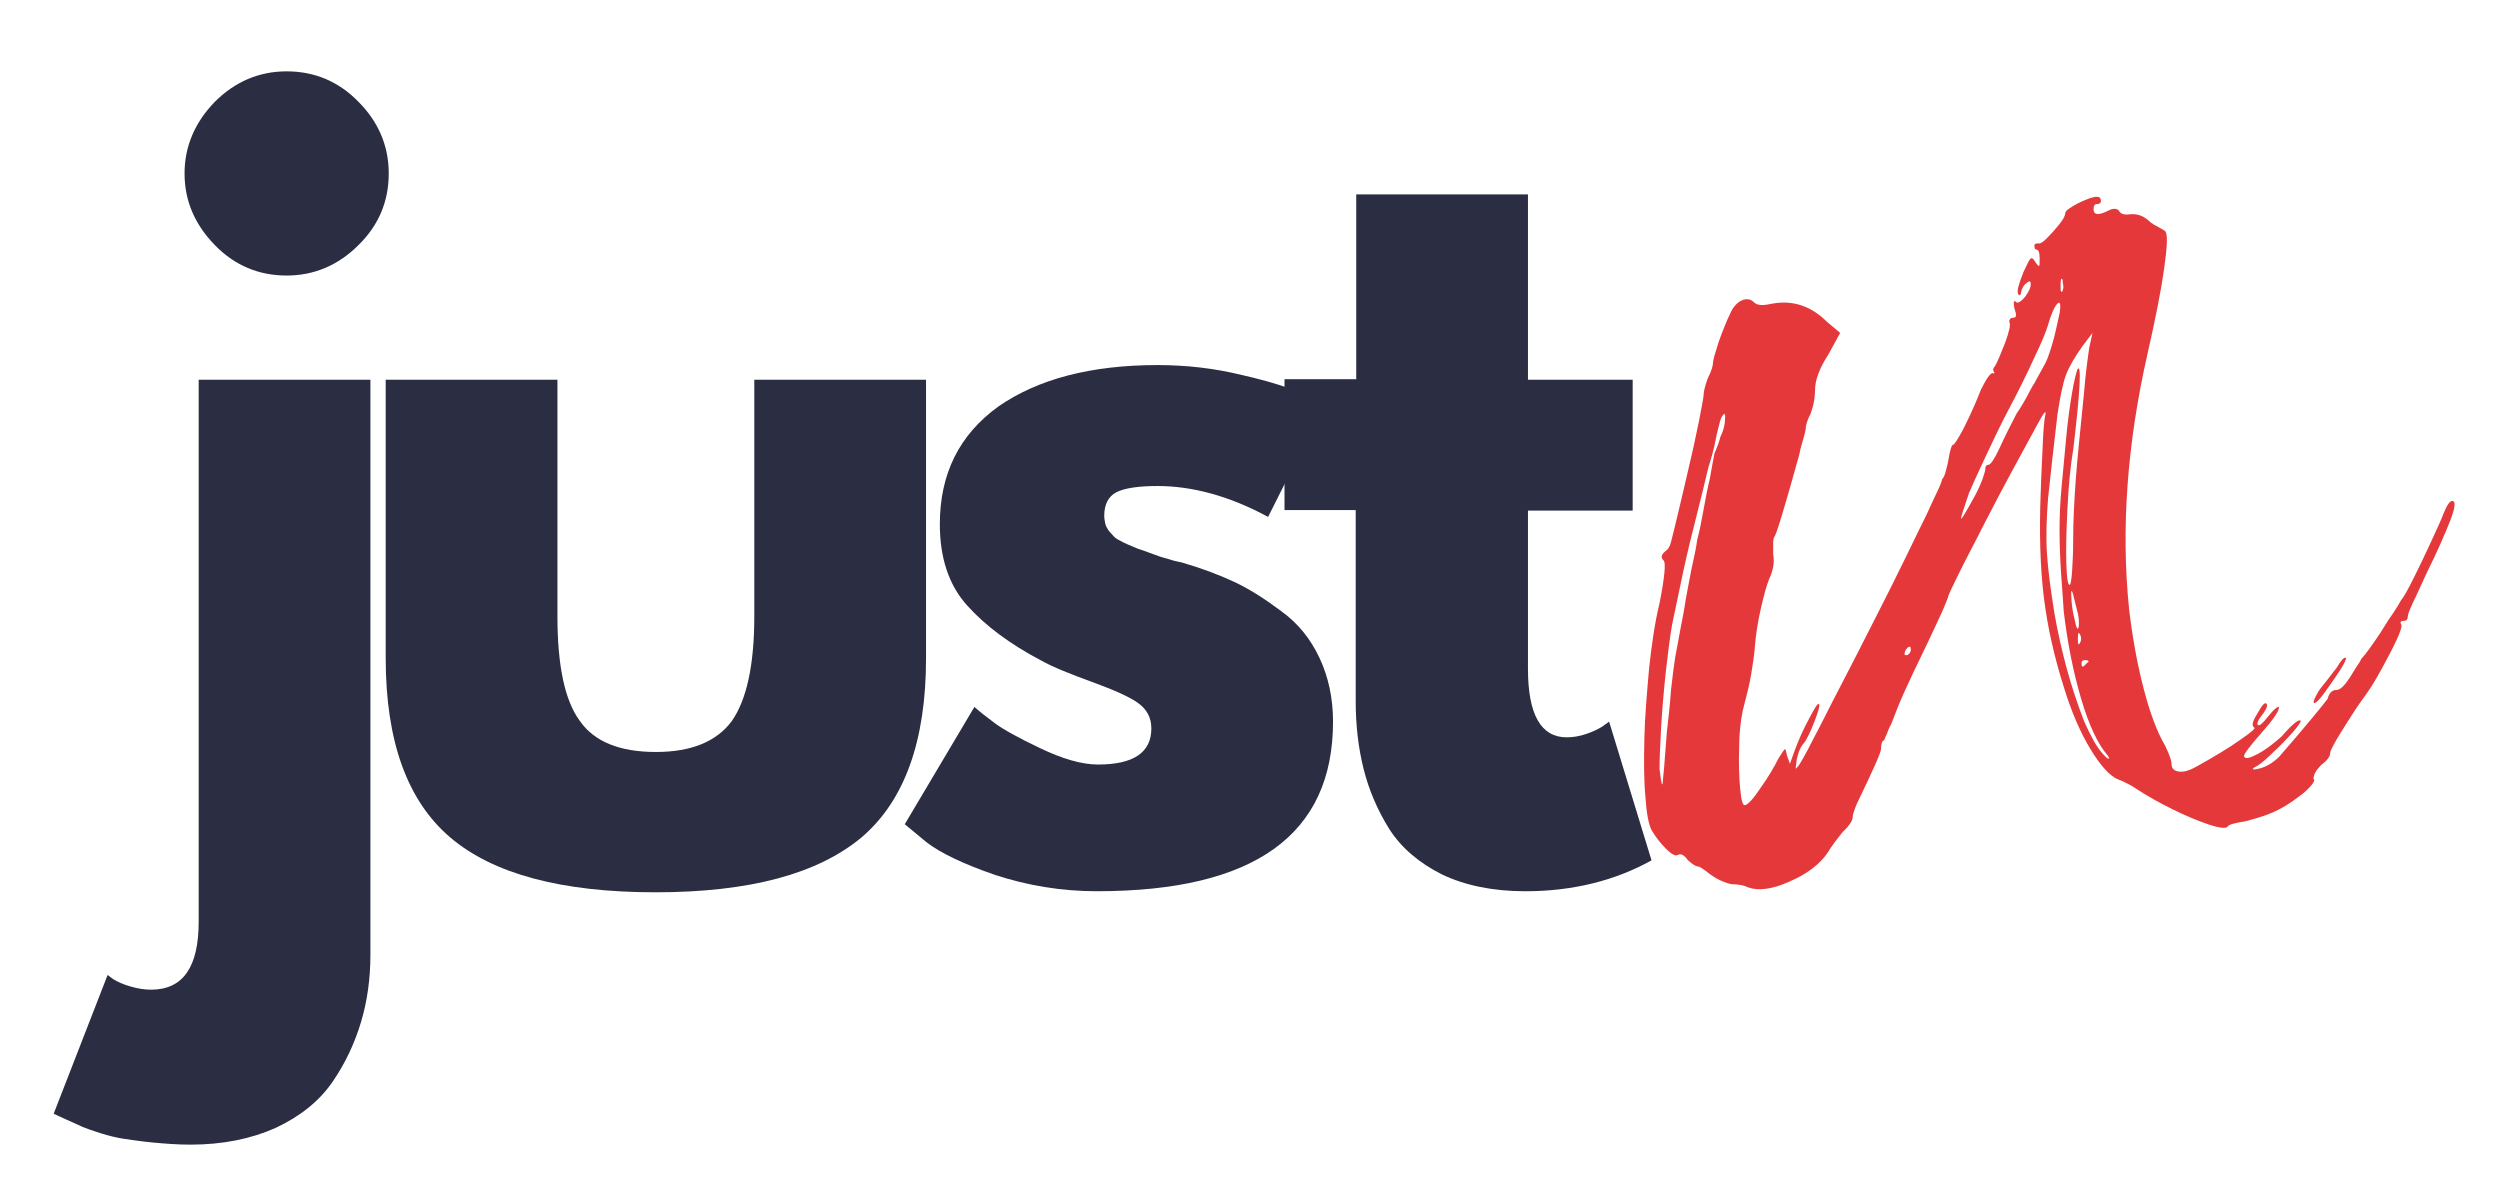
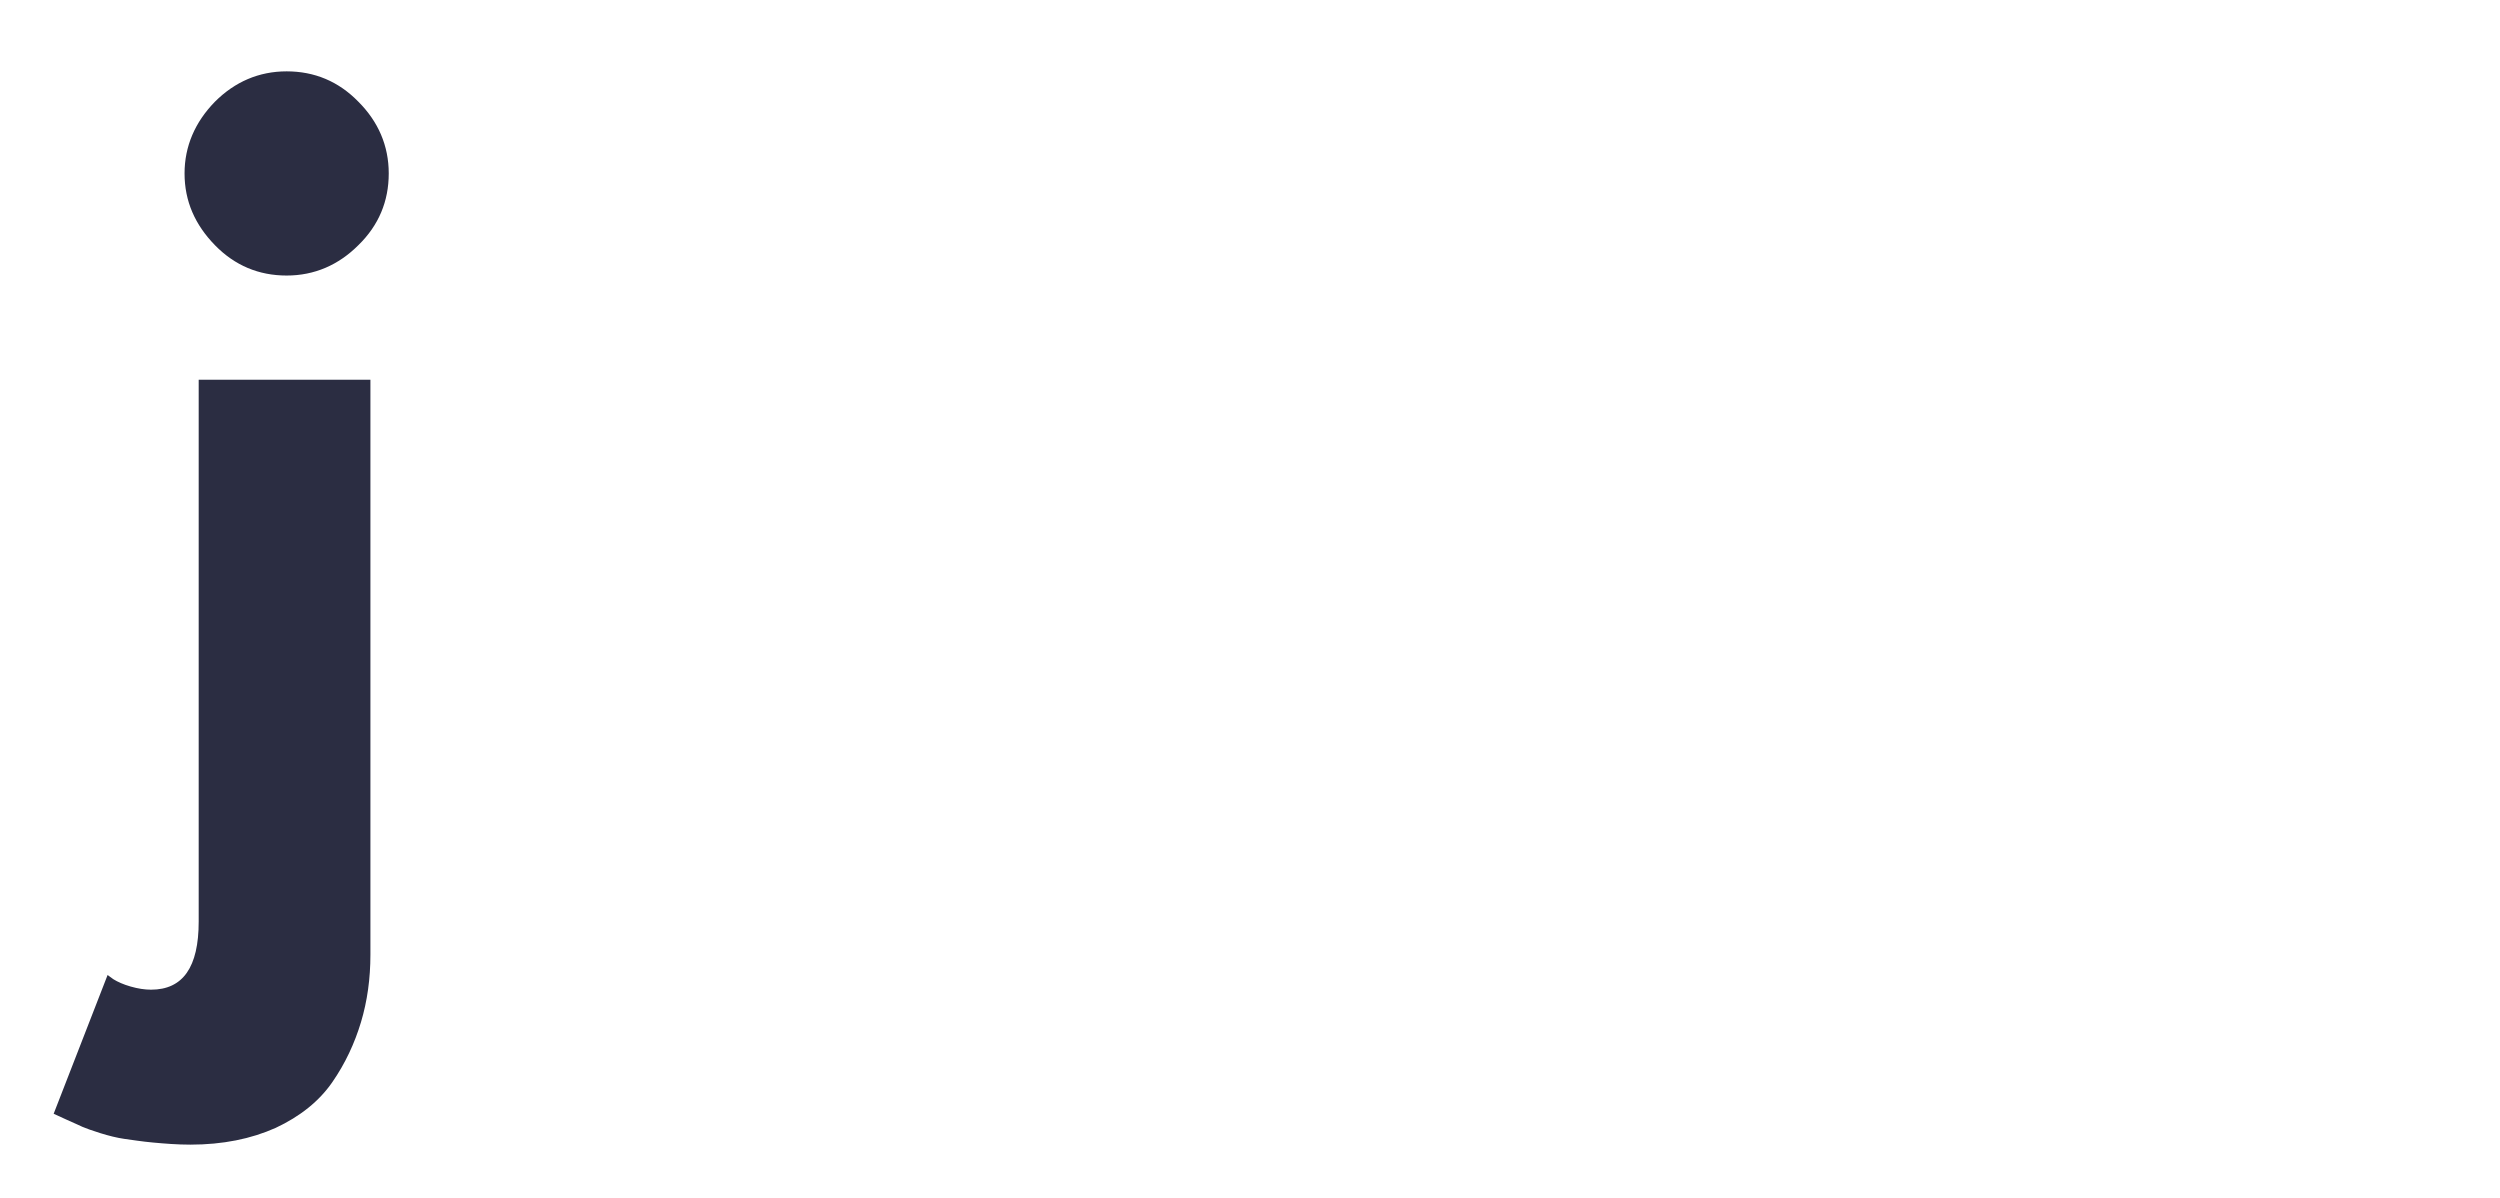
<svg xmlns="http://www.w3.org/2000/svg" version="1.1" id="Layer_1" x="0px" y="0px" viewBox="0 0 477.5 228.8" style="enable-background:new 0 0 477.5 228.8;" xml:space="preserve">
  <style type="text/css">
	.st0{display:none;fill:#F2BC94;}
	.st1{fill:#2B2D42;}
	.st2{fill:#E5383B;}
	.st3{fill:#88333F;}
</style>
  <rect x="-22.5" y="-158.7" class="st0" width="500" height="500" />
  <g>
    <g>
      <g transform="translate(36.95, 244.728)">
        <g>
          <path class="st1" d="M4.1-225.3c3.8-3.8,8.4-5.8,13.7-5.8c5.3,0,9.9,1.9,13.7,5.8c3.8,3.8,5.8,8.4,5.8,13.7      c0,5.3-1.9,9.9-5.8,13.7c-3.8,3.8-8.4,5.8-13.7,5.8c-5.3,0-9.9-1.9-13.7-5.8s-5.8-8.4-5.8-13.7C-1.7-216.8,0.3-221.4,4.1-225.3z       M1-172.2v103.5c0,8.7-3,13-9.1,13c-1.2,0-2.5-0.2-3.9-0.6c-1.4-0.4-2.5-0.9-3.3-1.4l-1.1-0.8L-26.7-32c0.2,0.1,1.1,0.5,2.4,1.1      c1.4,0.6,2.4,1.1,3.1,1.4c0.7,0.3,1.8,0.7,3.4,1.2c1.6,0.5,3.2,0.9,4.6,1.1c1.5,0.2,3.3,0.5,5.5,0.7c2.2,0.2,4.6,0.4,7.1,0.4      c6.2,0,11.6-1.1,16.3-3.2c4.7-2.2,8.3-5.1,10.8-8.7c2.5-3.6,4.3-7.5,5.5-11.5c1.2-4,1.8-8.3,1.8-12.9v-109.8H1z" />
        </g>
      </g>
    </g>
    <g>
      <g transform="translate(65.171, 244.728)">
        <g>
-           <path class="st1" d="M41.3-172.2v45.2c0,9.4,1.4,16.1,4.3,20c2.8,4,7.7,5.9,14.5,5.9c6.8,0,11.6-2,14.5-5.9      c2.8-4,4.3-10.6,4.3-20v-45.2h32.8v53.2c0,15.8-4.1,27.2-12.3,34.2C91-77.8,78-74.3,60-74.3c-17.9,0-31-3.5-39.2-10.5      c-8.2-7-12.3-18.4-12.3-34.2v-53.2H41.3z" />
-         </g>
+           </g>
      </g>
    </g>
    <g>
      <g transform="translate(143.308, 244.728)">
        <g>
-           <path class="st1" d="M77.8-175c5.4,0,10.8,0.6,16.1,1.9c5.3,1.2,9.3,2.5,11.9,3.7l3.9,1.9l-10.8,21.5c-7.4-4-14.5-5.9-21.1-5.9      c-3.7,0-6.3,0.4-7.9,1.2c-1.5,0.8-2.3,2.3-2.3,4.5c0,0.5,0.1,1,0.2,1.5c0.1,0.5,0.4,0.9,0.7,1.4c0.4,0.4,0.7,0.8,1,1.1      c0.3,0.3,0.8,0.6,1.6,1c0.8,0.4,1.3,0.6,1.8,0.8c0.4,0.2,1.1,0.5,2.1,0.8c1,0.4,1.7,0.6,2.2,0.8c0.5,0.2,1.3,0.5,2.5,0.8      c1.2,0.4,2.1,0.6,2.7,0.7c3.8,1.1,7.2,2.4,10,3.7c2.8,1.3,5.8,3.2,9,5.6c3.2,2.3,5.6,5.3,7.3,8.9c1.7,3.6,2.6,7.7,2.6,12.2      c0,21.6-15,32.4-45.1,32.4c-6.8,0-13.3-1.1-19.4-3.1c-6.1-2.1-10.5-4.2-13.2-6.3l-4.1-3.4l13.3-22.4c1,0.9,2.3,1.9,3.9,3.1      c1.6,1.2,4.5,2.8,8.7,4.8c4.2,2,7.9,3.1,11,3.1c6.8,0,10.2-2.3,10.2-6.9c0-2.1-0.9-3.7-2.6-4.9c-1.7-1.2-4.7-2.5-8.8-4      c-4.1-1.5-7.4-2.8-9.7-4.1c-5.9-3.1-10.6-6.6-14.1-10.5c-3.5-3.9-5.2-9.1-5.2-15.5c0-9.6,3.7-17.1,11.2-22.5      C54.9-172.3,65-175,77.8-175z" />
-         </g>
+           </g>
      </g>
    </g>
    <g>
      <g transform="translate(198.641, 244.728)">
        <g>
-           <path class="st1" d="M60.4-172.2v-35.4h32.8v35.4h20v25h-20v30.2c0,8.8,2.5,13.1,7.4,13.1c1.2,0,2.5-0.2,3.9-0.7      c1.4-0.5,2.4-1,3.1-1.5l1.1-0.8l8.1,26.5c-7,3.9-15.1,5.9-24.1,5.9c-6.2,0-11.5-1.1-15.9-3.2c-4.4-2.2-7.8-5.1-10.1-8.7      c-2.3-3.7-3.9-7.5-4.9-11.5c-1-4-1.5-8.3-1.5-12.9v-36.5H46.7v-25H60.4z" />
-         </g>
+           </g>
      </g>
    </g>
  </g>
  <g>
    <g transform="translate(253.773, 266.384)">
      <g>
-         <path class="st2" d="M194.3-140.7c0.1,0.1-0.2,0.9-1.1,2.3c-0.9,1.4-1.9,2.8-2.9,4.2c-1,1.4-1.7,2.1-2,2.1     c-0.4,0-0.1-0.8,0.8-2.3c0.4-0.6,1-1.3,1.7-2.2c0.7-0.9,1.2-1.6,1.7-2.2C193.4-140.3,194-141,194.3-140.7z M201-145.7     c0.7-1.1,1.4-2.3,2.2-3.4c0.8-1.2,1.3-2,1.6-2.6c0.6-0.7,1.4-2.2,2.5-4.4c1.1-2.2,2.2-4.5,3.3-6.9c1.1-2.4,1.9-4.1,2.3-5.2     c0.7-1.7,1.2-2.5,1.7-2.5c0.7,0,0.6,1.2-0.4,3.8c-1,2.5-2.4,5.8-4.4,9.8c-1,2.1-1.8,4-2.6,5.6c-0.8,1.7-1.1,2.6-1.1,2.9     c0,0.6-0.3,0.8-0.8,0.8c-0.6,0-0.7,0.3-0.4,0.8c0.1,0.3-0.2,1.3-1,3c-0.8,1.7-1.8,3.6-2.9,5.6c-1.1,2-2.1,3.6-2.9,4.7     c-0.8,1.1-1.8,2.5-2.8,4.1c-1,1.6-2,3.1-2.8,4.5c-0.8,1.4-1.2,2.2-1.2,2.5c0,0.7-0.6,1.5-1.7,2.3c-1,1-1.5,1.9-1.5,2.7     c0.3,0.1,0.1,0.6-0.4,1.2c-0.6,0.7-1.3,1.4-2.3,2.1c-1.8,1.4-3.5,2.4-5.1,3.1c-1.6,0.7-3.4,1.2-5.3,1.7c-1.9,0.3-3.1,0.6-3.3,1     c-0.3,0.4-1.5,0.3-3.6-0.4c-2.1-0.7-4.5-1.7-7.1-3c-2.6-1.3-4.7-2.5-6.4-3.6c-0.6-0.4-1.2-0.8-2-1.2c-0.8-0.4-1.4-0.7-1.8-0.8     c-1.5-0.6-3.3-2.5-5.3-5.8c-2-3.3-3.7-7.3-5.1-11.9c-1.8-5.7-3.1-11.4-3.8-17.1c-0.7-5.7-0.9-12.4-0.6-20     c0.1-3.5,0.3-6.6,0.4-9.4c0.1-2.8,0.3-4.4,0.4-5c0.4-1.7-0.1-1.1-1.6,1.7c-1,1.8-2.4,4.4-4.3,7.9c-1.9,3.5-3.8,7.1-5.7,10.8     c-1.9,3.8-3.6,6.9-4.9,9.6c-1.3,2.6-2,4.1-2,4.4c0,0.1-0.4,1-1.1,2.7c-0.8,1.7-1.7,3.7-2.8,6c-2.1,4.3-3.6,7.5-4.5,9.5     c-0.9,2-1.7,4-2.4,5.9c-0.3,0.6-0.6,1.1-0.8,1.8c-0.3,0.6-0.5,1.1-0.6,1.4c-0.4,0.1-0.6,0.7-0.6,1.7c0,0.6-1.5,4-4.6,10.4     c-0.6,1.4-0.8,2.2-0.8,2.5c0,0.7-0.6,1.7-1.9,2.9c-1.2,1.5-2.2,2.8-2.9,4c-1.5,2.2-4,4.1-7.3,5.5c-3.3,1.5-6,1.8-7.9,1.1     c-0.8-0.4-1.9-0.6-3.1-0.6c-0.6-0.1-1.2-0.3-1.9-0.6c-0.7-0.3-1.4-0.7-2.1-1.2c-0.6-0.4-1-0.8-1.5-1.1c-0.4-0.3-0.8-0.5-1-0.5     c-0.4,0-1-0.4-1.9-1.2c-0.7-1-1.3-1.3-1.9-1c-0.4,0.3-1.2-0.1-2.3-1.2c-1.1-1.1-2-2.3-2.7-3.5c-0.6-1.1-1-3.3-1.2-6.4     c-0.3-3.2-0.3-6.9-0.2-11.2c0.1-4.3,0.5-8.7,0.9-13.3c0.5-4.6,1.1-8.8,2-12.5c1-5,1.2-7.7,0.8-8.1c-0.6-0.6-0.5-1.1,0.2-1.7     c0.6-0.4,1-1,1.2-1.9c1-3.9,1.9-7.9,2.9-12.1c1-4.2,1.8-7.8,2.4-10.8c0.6-3.1,0.9-4.7,0.9-5c0-0.8,0.3-1.9,0.8-3.3     c0.7-1.4,1-2.4,1-2.9c0-0.6,0.4-1.9,1.1-4.1c0.8-2.2,1.5-4,2.2-5.4c0.5-1.2,1.3-2.1,2.2-2.5c0.9-0.4,1.7-0.3,2.4,0.4     c0.6,0.6,1.7,0.6,3.5,0.2c3.9-0.7,7.4,0.5,10.4,3.5l2.5,2.1l-2.3,4.2c-1.7,2.6-2.5,4.9-2.5,6.7c0,1.5-0.3,3-0.8,4.4     c-0.7,1.4-1,2.4-1,3.1c0,0.1-0.1,0.7-0.4,1.7c-0.3,1-0.6,2-0.8,3.1c-2.8,10.1-4.4,15.4-4.8,15.8c-0.1,0.1-0.2,0.6-0.2,1.2     c0,0.7,0,1.4,0,2.1c0.3,1.5,0,3.1-0.8,4.8c-0.4,1-0.9,2.7-1.5,5.3c-0.6,2.6-1,5.1-1.2,7.6c-0.1,1.5-0.4,3.3-0.7,5.2     c-0.3,1.9-0.9,4.2-1.6,6.9c-0.4,1.9-0.7,4.4-0.7,7.3c-0.1,2.9,0,5.5,0.2,7.7c0.2,2.2,0.5,3.2,0.9,3.1c0.6-0.1,1.6-1.2,3-3.3     c1.5-2.1,2.6-4,3.4-5.6c0.7-1.1,1.1-1.7,1.2-1.8c0.1-0.1,0.3,0.3,0.4,1.1l0.6,1.7L89-123c0.7-1.9,1.6-4,2.7-6     c1.1-2.1,1.7-3.1,1.9-2.9c0.3,0.1,0,1.2-0.8,3.3c-0.8,2.1-1.5,3.4-1.9,4c-0.7,0.7-1.2,1.8-1.5,3.3c-0.1,1-0.2,1.5-0.2,1.7     c0,0.1,0.2-0.1,0.6-0.6c0.4-0.6,1.4-2.3,2.8-5.1c1.5-2.8,3.2-6.3,5.3-10.3c2.1-4,4.2-8.2,6.4-12.5c2.2-4.3,4.2-8.3,6-12     c1.8-3.7,3.1-6.4,4-8.2c0.7-1.5,1.3-2.9,1.9-4.1c0.6-1.2,0.9-2.1,1-2.5c0.3-0.3,0.5-0.8,0.7-1.6c0.2-0.8,0.4-1.5,0.5-2.2     c0.3-1.8,0.6-2.7,0.8-2.7c0.3,0,0.9-1,2-3c1-2,2.2-4.5,3.4-7.6c1.1-2.2,1.9-3.3,2.3-3.1c0.3,0.1,0.3,0.1,0.2-0.2     c-0.3-0.4-0.2-0.8,0.2-1.2c0.4-0.7,1-2.1,1.9-4.4c0.8-2.2,1.1-3.5,0.8-4c0-0.6,0.3-0.8,0.8-0.8c0.6,0,0.6-0.6,0.2-1.7     c-0.3-1.4-0.1-1.8,0.4-1.2c0.4,0.1,1-0.3,1.7-1.2c0.7-1,1-1.7,1-2.3c0-0.6-0.2-0.7-0.7-0.3c-0.5,0.3-0.9,0.9-1.1,1.6     c-0.1,0.8-0.3,1-0.6,0.6c-0.3-0.6,0.1-1.9,1-4.2c0.7-1.5,1.1-2.4,1.4-2.6c0.2-0.2,0.5,0,0.9,0.7c0.4,0.6,0.7,0.8,0.7,0.7     c0.1-0.1,0.1-0.5,0.1-1.4c0-1.1-0.2-1.7-0.6-1.7c-0.3,0-0.4-0.3-0.4-0.8c0-0.3,0.3-0.4,0.8-0.4c0.3,0.1,0.8-0.2,1.6-1     c0.8-0.8,1.6-1.7,2.4-2.7c0.8-1,1.1-1.7,1.1-2.1s0.8-1,2.5-1.9c1.7-0.8,2.8-1.2,3.5-1.2c0.6,0,0.8,0.3,0.8,0.8     c0,0.4-0.3,0.6-0.8,0.6c-0.4,0-0.6,0.3-0.6,1c0,1.1,1,1.2,2.9,0.2c0.8-0.4,1.5-0.4,1.9,0c0.3,0.6,0.8,0.8,1.7,0.8     c1.7-0.3,3.1,0.2,4.4,1.5c0.4,0.3,0.9,0.6,1.5,0.9c0.6,0.3,1,0.6,1.2,0.7c0.6,0.4,0.5,2.8-0.1,7.1c-0.6,4.3-1.7,9.8-3.2,16.4     c-3.9,17.2-5.1,33.5-3.5,48.9c0.6,5.1,1.5,10.1,2.7,14.8c1.2,4.7,2.6,8.5,4.2,11.2c0.8,1.7,1.2,2.8,1.2,3.5     c0,0.8,0.5,1.3,1.5,1.4c1,0.1,2.1-0.3,3.5-1.1c3.2-1.8,5.9-3.4,8-4.9c2.2-1.5,3.1-2.3,2.8-2.4c-0.6-0.4-0.3-1.3,0.6-2.7     c0.8-1.5,1.4-2.2,1.7-1.9c0.3,0.3,0.1,0.9-0.6,1.9c-1,1.2-1.3,2-1,2.2c0.3,0.2,0.9-0.3,1.9-1.6c0.6-0.7,1-1.2,1.5-1.6     c0.4-0.3,0.6-0.4,0.6-0.1c0,0.7-1.2,2.4-3.5,5c-1,1.1-1.8,2.1-2.4,2.9c-0.6,0.8-0.9,1.3-0.7,1.5c0.3,0.4,1.1,0.2,2.6-0.6     c1.5-0.8,2.9-1.9,4.5-3.3c1.8-2.1,3-3.1,3.5-3.1c0.4,0,0,0.7-1.2,2.1c-1.2,1.4-2.6,2.8-4.2,4.3c-1.5,1.5-2.6,2.3-3.3,2.6     c-0.6,0.4-0.2,0.5,1,0.2c1.2-0.3,2.5-1,3.8-2.3c5.3-6.1,8.3-9.8,9.2-11c0.3-1.1,0.8-1.7,1.7-1.7c0.7,0,1.5-0.8,2.5-2.3     c0.4-0.7,0.9-1.4,1.3-2.1c0.5-0.7,0.8-1.2,0.9-1.5c0.3-0.3,0.8-0.9,1.6-2C199.5-143.5,200.3-144.6,201-145.7z M74.8-182.9     c0.6-1.2,0.9-2.4,0.9-3.3c0.1-1,0-1.3-0.3-1c-0.3,0.3-0.6,0.9-0.8,1.9c-0.1,0.4-0.4,1.4-0.7,3c-0.3,1.6-0.8,3.4-1.4,5.3     c-0.6,2.5-1.3,5.5-2.2,9c-0.9,3.5-1.8,7.2-2.6,10.9c-0.8,3.8-1.5,7.1-2.1,10c-0.4,2.3-0.8,5.4-1.2,9c-0.4,3.7-0.7,7.3-0.9,10.7     c-0.2,3.5-0.3,6.1-0.3,7.9c0.3,2.6,0.5,3.5,0.6,2.6c0.1-0.9,0.4-4.1,0.8-9.7c0.3-2.6,0.6-5.3,0.8-8.1c0.3-2.8,0.6-4.9,0.8-6.2     c0.3-1.5,0.6-3.3,1-5.4c0.4-2.1,0.8-4,1-5.6c0.3-1.7,0.7-3.6,1.1-5.8c0.5-2.2,0.9-4.1,1.1-5.6c0.4-1.5,0.8-3.4,1.2-5.7     c0.4-2.3,0.8-4.3,1.2-5.9c0.3-1.8,0.6-3.4,0.9-4.9C74.4-181.4,74.7-182.4,74.8-182.9z M110.6-141.3c0.4-0.3,0.6-0.6,0.6-1     c0-0.6-0.2-0.7-0.6-0.4c-0.4,0.4-0.6,0.8-0.6,1.2C110-141.2,110.2-141.2,110.6-141.3z M140.2-212.9c-0.3-0.6-0.4-0.1-0.4,1.2     c0,0.6,0,0.9,0.1,1c0.1,0.1,0.2,0.1,0.3-0.2c0.1-0.3,0.2-0.6,0.1-1C140.2-212.3,140.2-212.6,140.2-212.9z M136.6-196.5     c0.4-0.6,0.9-1.8,1.5-3.8c0.6-1.9,1-4,1.5-6.2c0.3-1.8,0.1-2.4-0.4-1.9c-0.6,0.6-1.2,2-1.9,4.4c-0.3,1-1.1,3-2.6,6.1     c-1.4,3.1-3,6.3-4.7,9.5c-1.7,3.2-3.2,6.4-4.7,9.6c-1.5,3.2-2.5,5.4-3,6.6c-1.1,3.2-1.6,4.8-1.5,4.9c0.1,0.1,1-1.4,2.7-4.5     c0.6-1.1,1-2.1,1.4-3.1c0.3-1,0.5-1.5,0.5-1.7c0-0.7,0.2-1,0.6-1s1.1-1,2.1-3.1c1-2.2,2.1-4.4,3.3-6.7c0.7-1,1.3-2,1.9-3.1     c0.6-1.1,1-2,1.5-2.7C135.5-194.5,136.1-195.6,136.6-196.5z M147.7-122.6c0.6,0.7,1,1.1,1.2,1.1c0.3,0.1,0.2-0.2-0.2-0.7     c-1.8-2.1-3.5-5.7-5-10.8c-1.5-5.1-2.6-10.7-3.3-16.6c-0.1-1.8-0.3-4.2-0.5-7.2c-0.2-3-0.3-5.8-0.3-8.4c0-2.4,0.1-5.1,0.4-8.3     c0.3-3.2,0.6-6.4,0.9-9.6c0.3-3.2,0.7-6,1.1-8.3c0.4-2.4,0.8-3.8,1-4.4c0.8-1.4,0.6,3.8-0.8,15.4c-0.6,3.5-0.9,7.3-1.1,11.4     c-0.2,4.1-0.3,7.6-0.2,10.4c0.1,2.8,0.3,4.1,0.7,3.9c0.1-0.1,0.3-1,0.4-2.6c0.1-1.6,0.2-3.5,0.2-5.7c0-3.8,0.2-7.7,0.5-11.8     c0.3-4.1,0.9-9.7,1.6-16.8c0.1-1.5,0.3-3.2,0.5-4.9c0.2-1.7,0.4-2.9,0.5-3.6l0.6-2.7l-1.9,2.5c-1.5,2.1-2.6,4-3.2,5.6     c-0.6,1.7-1.1,4.2-1.6,7.5c-0.8,6.8-1.4,12.2-1.8,16.1c-0.3,3.9-0.4,7.4-0.2,10.5c0.2,3.1,0.7,6.8,1.4,11.2     c0.6,3.5,1.4,7.1,2.4,10.8c1,3.7,2.2,7.1,3.3,10C145.6-125.7,146.7-123.7,147.7-122.6z M145.2-140.1c0,0-0.1,0-0.2-0.1     c-0.1-0.1-0.3-0.1-0.6-0.1c-0.4,0-0.6,0.2-0.6,0.6c0,0.7,0.2,0.8,0.6,0.4C144.9-139.8,145.2-140.1,145.2-140.1z M143.5-145.2     c-0.3-0.6-0.4-0.3-0.4,0.8c0,1.1,0.1,1.4,0.4,0.8C143.8-144.1,143.8-144.7,143.5-145.2z M143.1-146.3c0.1,0,0.2-0.4,0.2-1.1     c0-0.8-0.1-1.6-0.4-2.6c-0.6-2.5-0.9-3.7-1-3.5c-0.1,0.1-0.1,0.8,0,2c0.1,1.2,0.3,2.4,0.6,3.5     C142.7-146.9,142.9-146.3,143.1-146.3z" />
-       </g>
+         </g>
    </g>
  </g>
</svg>